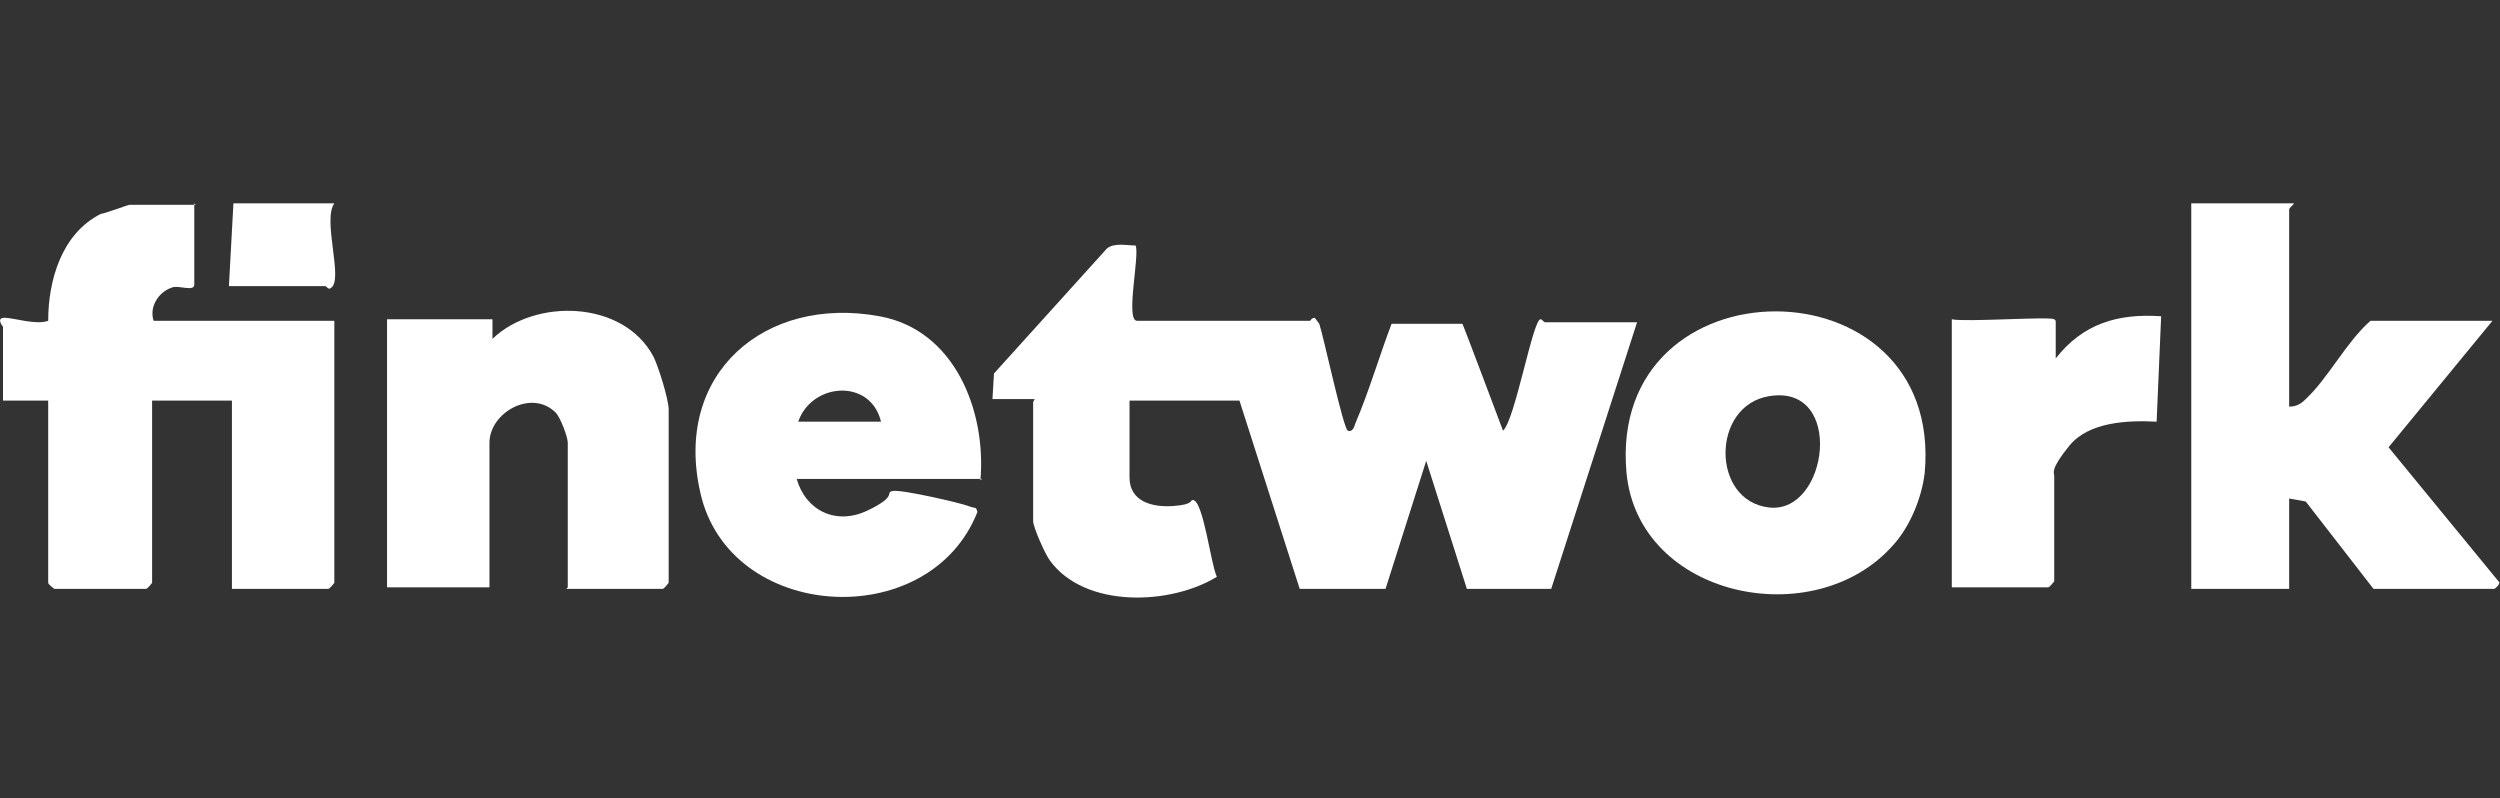
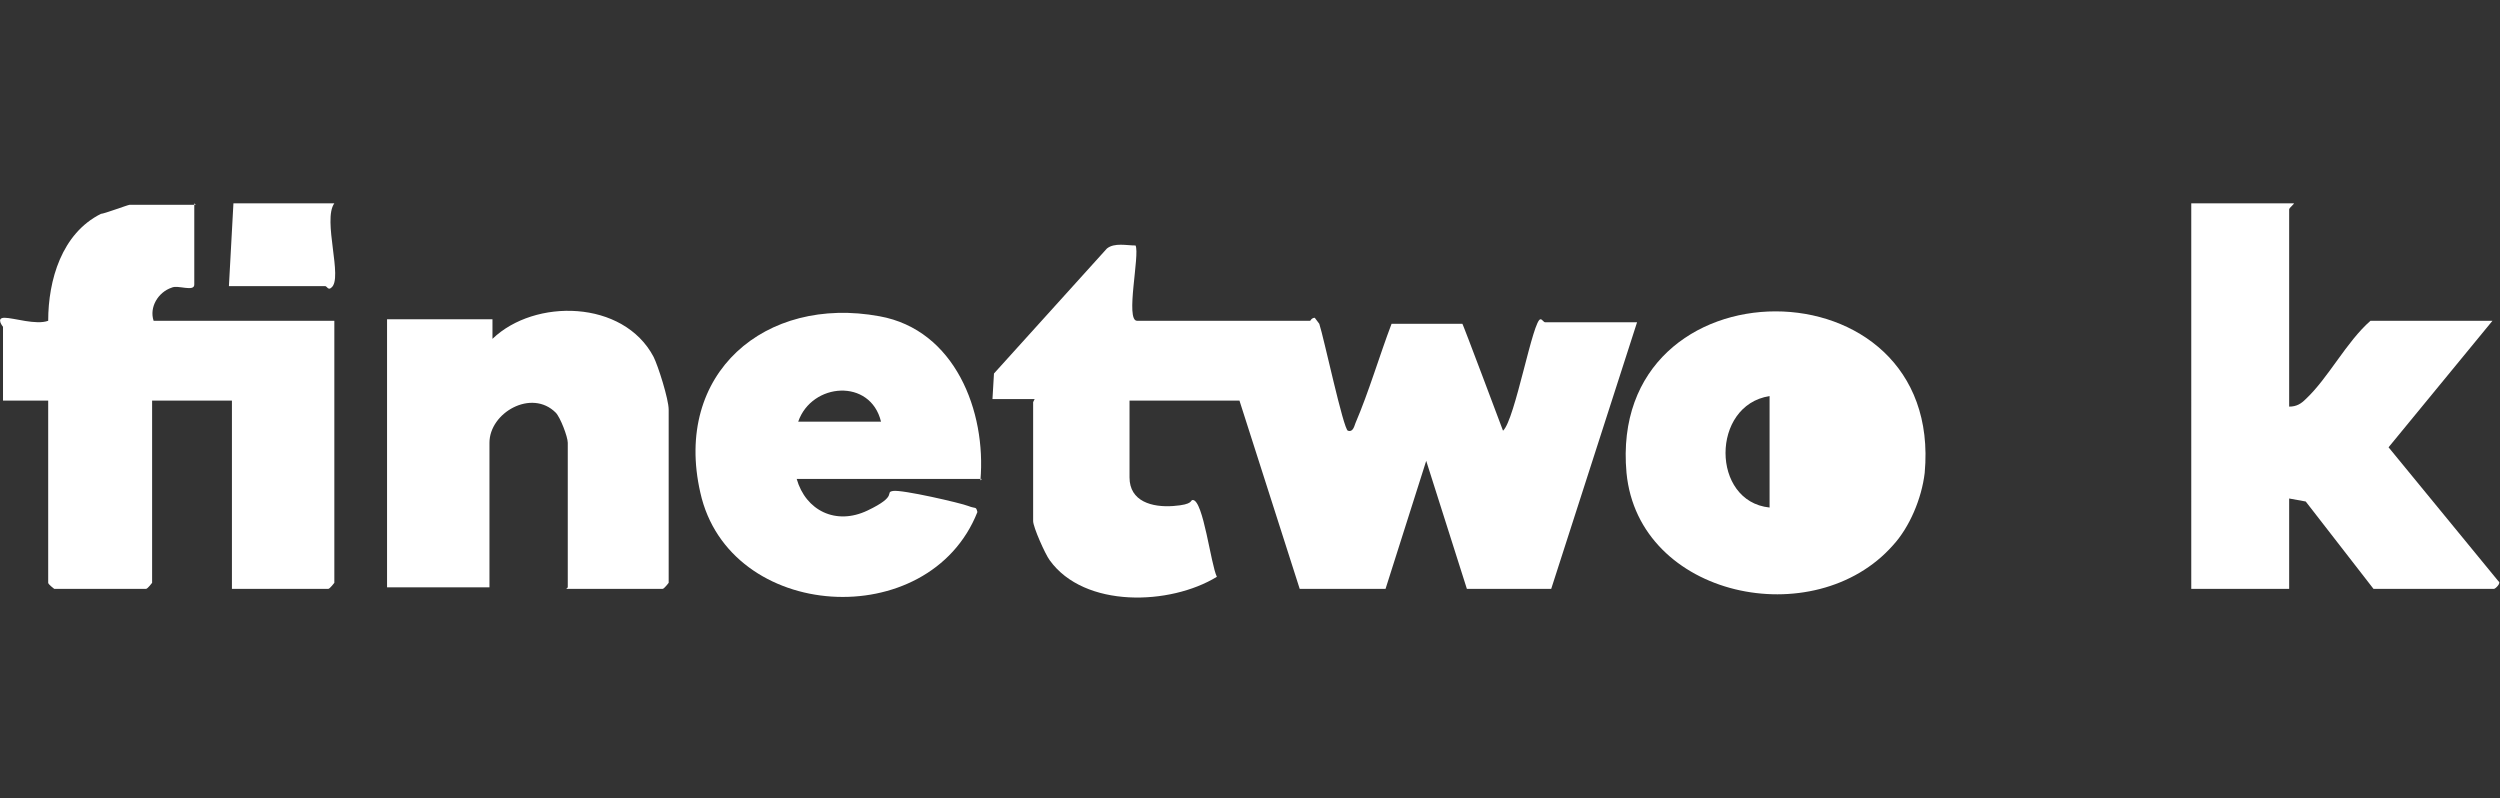
<svg xmlns="http://www.w3.org/2000/svg" id="Capa_1" version="1.1" viewBox="0 0 166 53">
  <rect x="0" y="0" width="166" height="53" fill="#333333" stroke="none" />
  <defs>
    <style>
      .st0 {
        fill: #fff;
      }
    </style>
  </defs>
  <path class="st0" d="M68.7,26.5h-2.8s.1-1.7.1-1.7l7.5-8.3c.5-.4,1.3-.2,1.9-.2.3.6-.7,5,.1,5h11.5c0,0,.1-.2.3-.2l.3.4c.3.9,1.6,7,1.9,7.1s.4-.2.5-.5c.9-2.1,1.6-4.5,2.4-6.6h4.7c0-.1,2.7,7.1,2.7,7.1.8-.7,2-7.5,2.5-7.4.1,0,.2.2.3.2h6.1l-5.7,17.7h-5.6s-2.7-8.5-2.7-8.5l-2.7,8.5h-5.7c0,0-4-12.5-4-12.5h-7.3v5.1c0,1.6,1.5,2,2.9,1.9s1.1-.4,1.3-.4c.7,0,1.2,4.3,1.6,5.1-3.1,1.9-8.8,2.1-11.1-1.1-.3-.4-1.1-2.2-1.1-2.6v-7.9Z" />
  <path class="st0" d="M65.2,31.8h-12.3c.6,2.1,2.6,3.1,4.7,2.1s1.1-1.2,1.7-1.3,4.5.8,5,1,.5,0,.6.4c-3.2,8.1-16.5,7.3-18.4-1.3-1.8-7.9,4.3-13.1,11.9-11.7,5,.9,7.1,6.3,6.7,10.9ZM58.5,28c-.7-2.9-4.6-2.6-5.5,0h5.5Z" />
-   <path class="st0" d="M125.7,36.2c-5.2,5.9-16.9,3.5-17.7-4.8-1.3-14.3,21.1-14.3,19.8,0-.2,1.7-1,3.6-2.1,4.8ZM117.5,26.3c-3.9.6-3.9,7,0,7.4s5-8.2,0-7.4Z" />
+   <path class="st0" d="M125.7,36.2c-5.2,5.9-16.9,3.5-17.7-4.8-1.3-14.3,21.1-14.3,19.8,0-.2,1.7-1,3.6-2.1,4.8ZM117.5,26.3c-3.9.6-3.9,7,0,7.4Z" />
  <g>
    <path class="st0" d="M152.3,13.5c.1,0-.3.3-.3.4v13.1c.5,0,.8-.2,1.1-.5,1.5-1.4,2.7-3.8,4.3-5.2h8.1l-6.9,8.4,7.3,8.9c.2.1-.2.5-.3.5h-8l-4.5-5.8-1.1-.2v6h-6.5V13.5h6.8Z" />
-     <path class="st0" d="M136.5,21.3c0,0,0,2.1,0,2.5,1.8-2.3,4.1-3,7-2.8l-.3,7c-1.9-.1-4.5,0-5.8,1.6s-1,1.8-1,2v7s-.3.4-.4.4h-6.4v-17.8c.9.2,6.5-.2,6.8,0Z" />
  </g>
  <g>
    <path class="st0" d="M37.7,39v-9.6c0-.4-.5-1.7-.8-2-1.6-1.6-4.4,0-4.4,2v9.6h-6.8v-17.8h7v1.3c2.8-2.7,8.7-2.6,10.7,1.2.3.6,1,2.8,1,3.5v11.5s-.3.4-.4.4h-6.4Z" />
    <g>
      <path class="st0" d="M12.9,13.5v5.4c0,.5-1.1,0-1.5.2-.9.3-1.5,1.3-1.2,2.2h12v17.4s-.3.4-.4.4h-6.4v-12.5h-5.3v12.1s-.3.4-.4.4H3.6s-.4-.3-.4-.4v-12.1H.2v-4.9s-.5-.6.1-.6,2.1.5,2.9.2c0-2.7.9-5.8,3.5-7.1.2,0,1.8-.6,1.9-.6h4.4Z" />
      <path class="st0" d="M22.2,13.5c-.8,1.1.6,5-.2,5.6-.2.2-.3-.1-.4-.1h-6.4l.3-5.5h6.8Z" />
    </g>
  </g>
</svg>